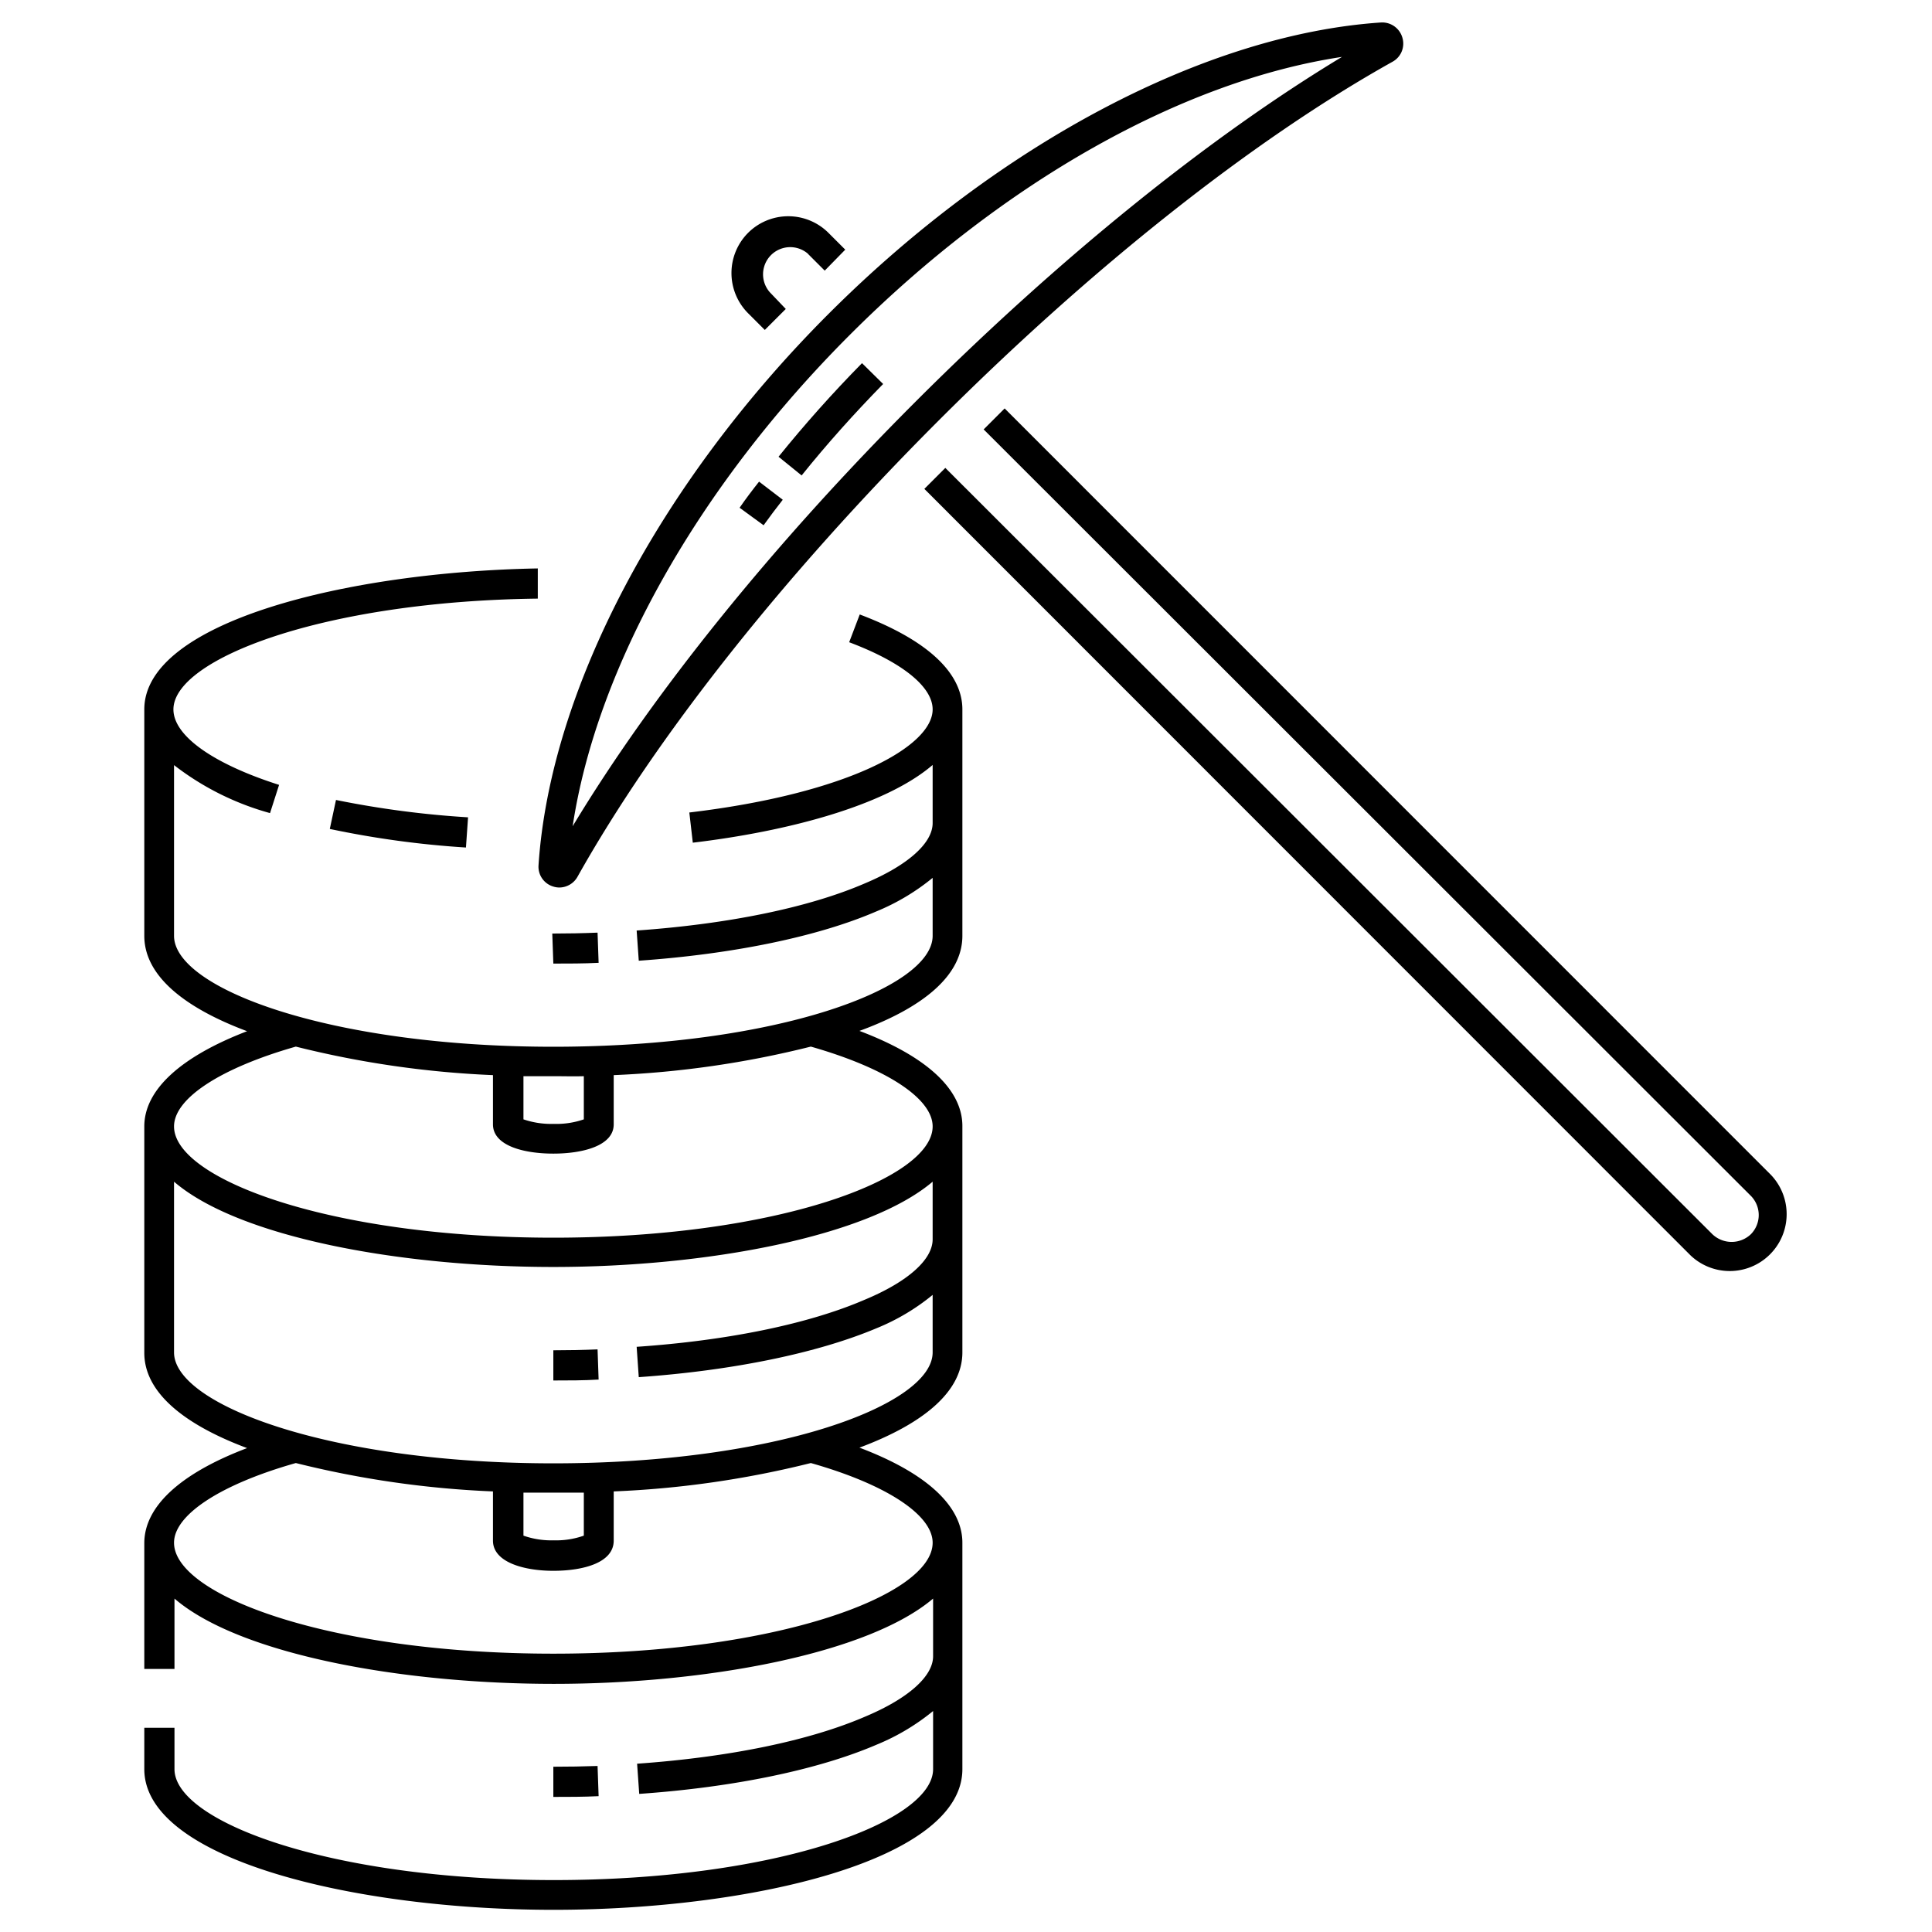
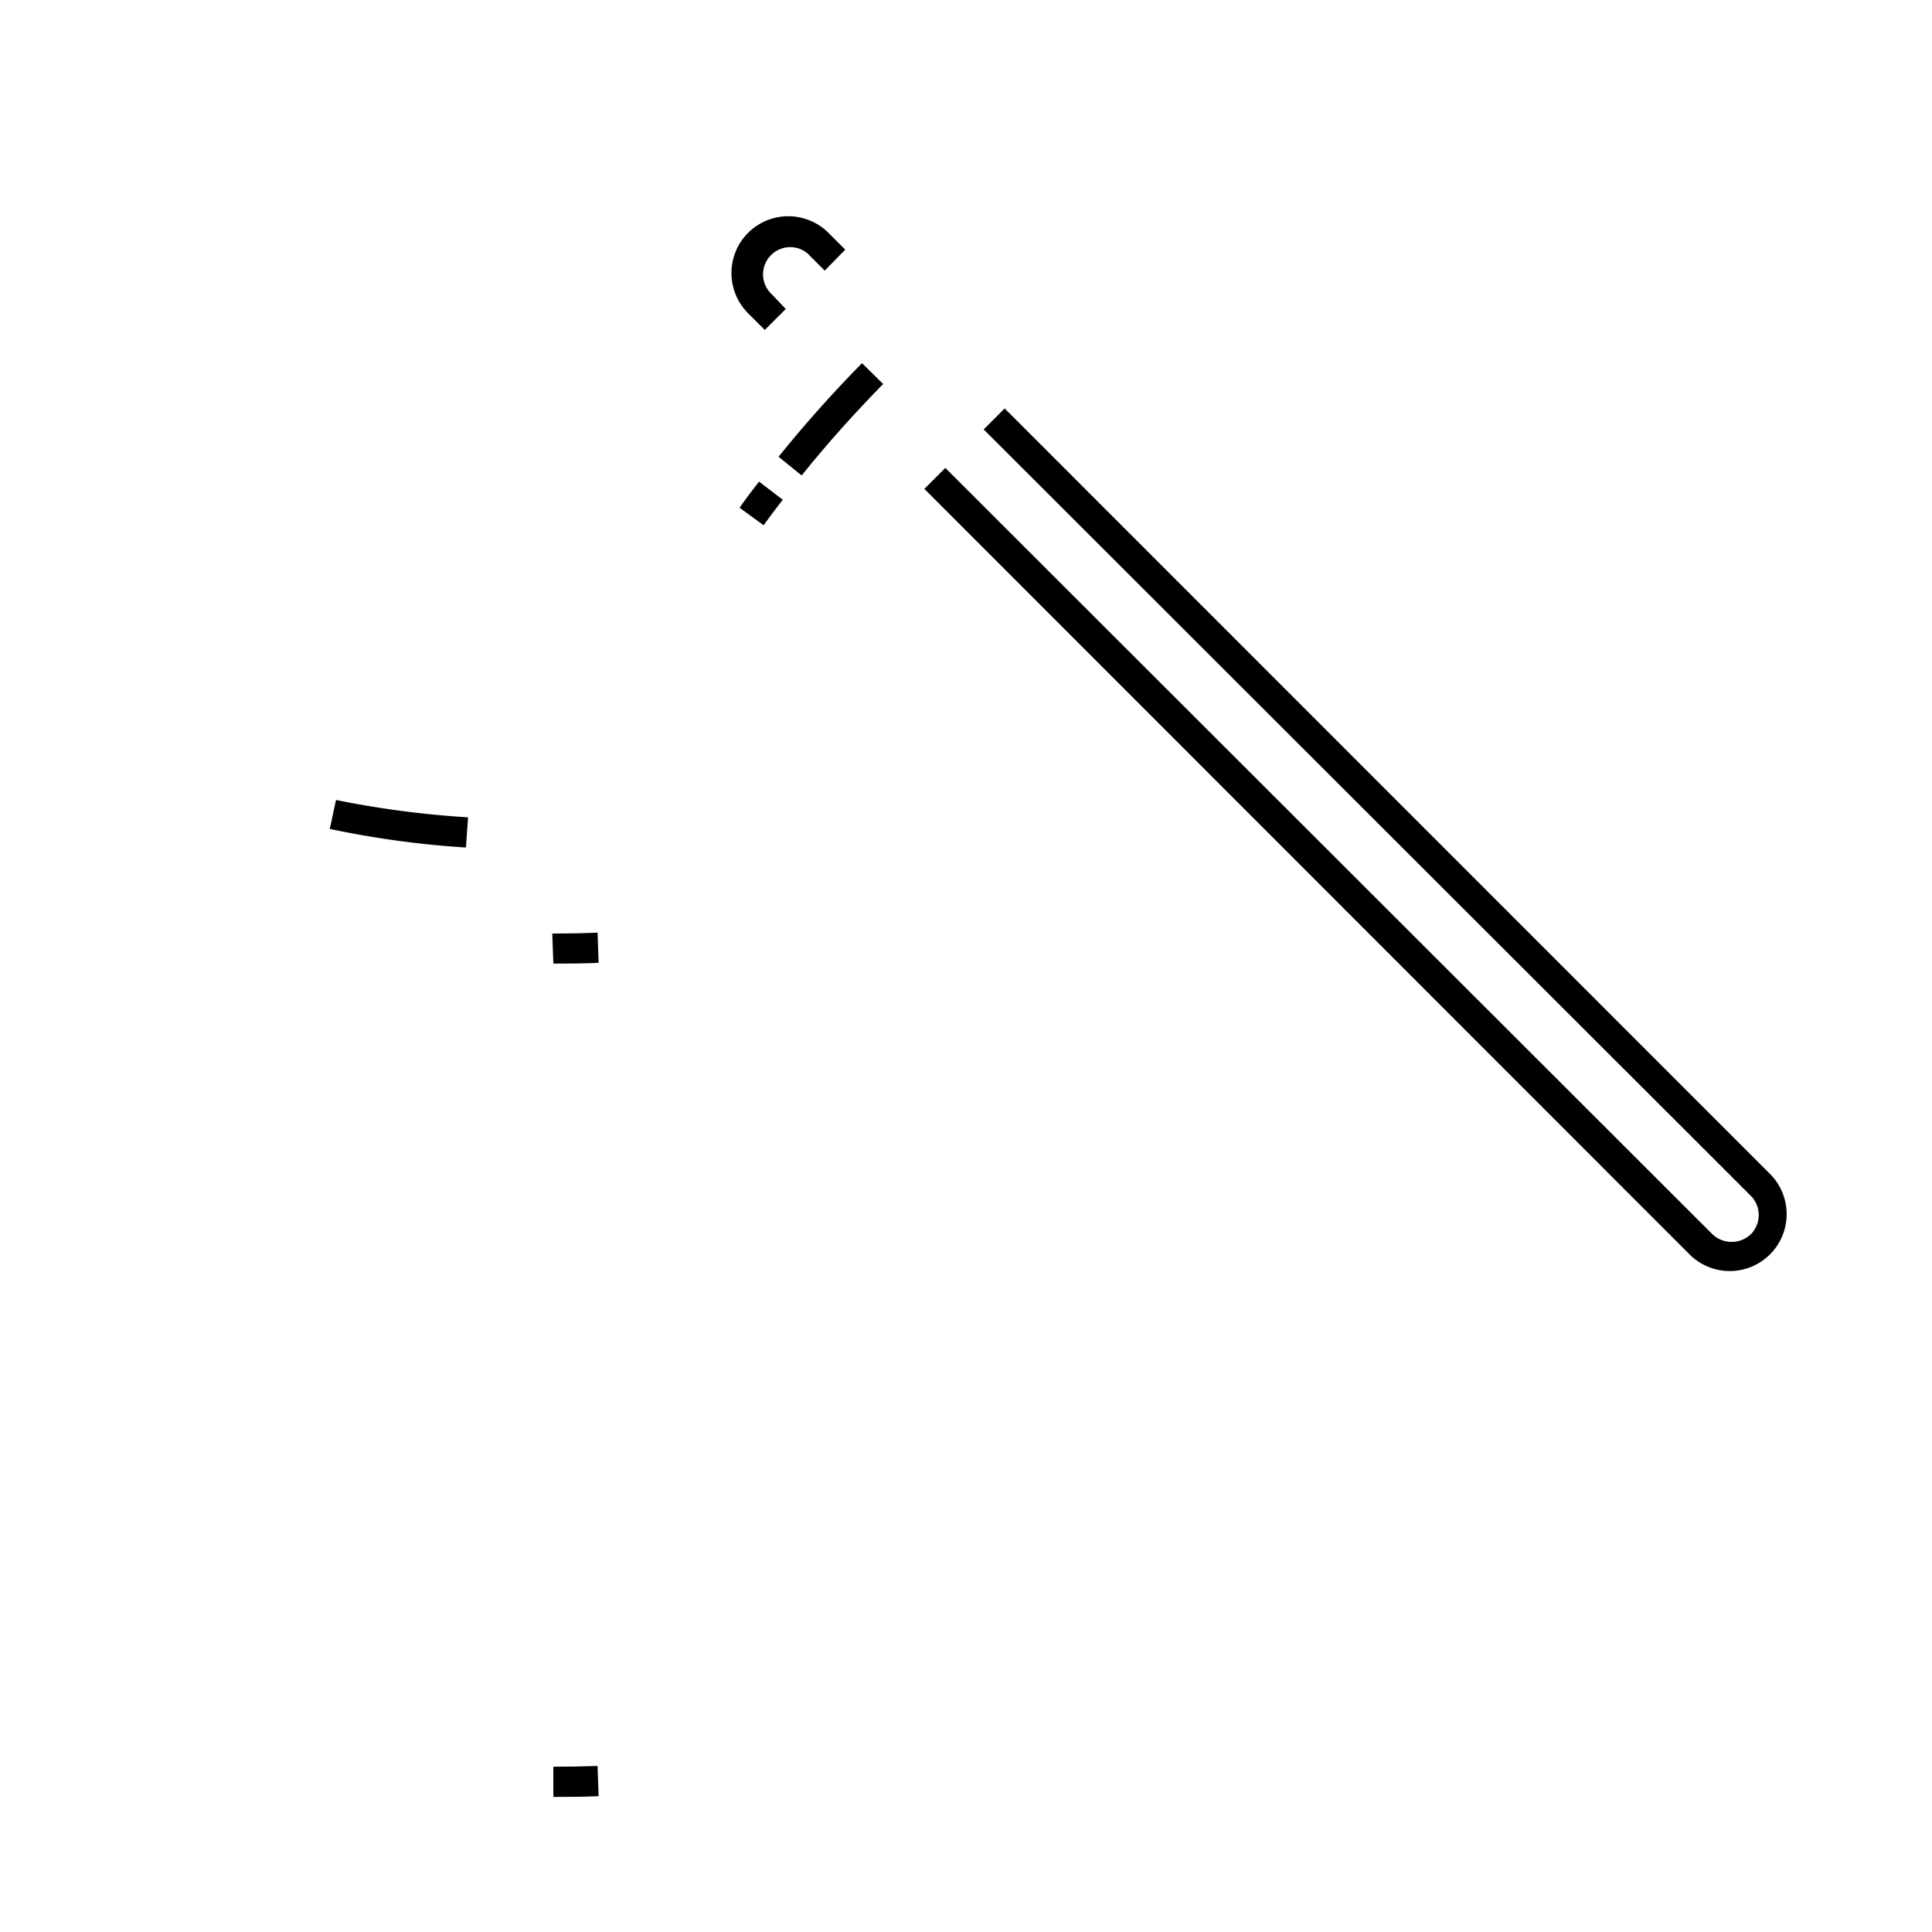
<svg xmlns="http://www.w3.org/2000/svg" data-name="Layer 1" height="128" id="Layer_1" viewBox="0 0 128 128" width="128">
  <title />
  <path d="M30.87,56.15l.14-2A63.32,63.32,0,0,1,22.26,53l-.41,1.92A62.55,62.55,0,0,0,30.87,56.15Z" />
-   <path d="M63.76,62V47c0-2.44-2.35-4.61-6.8-6.29l-.7,1.84c3.51,1.32,5.53,2.95,5.53,4.45,0,2.44-5.54,5.57-16.12,6.83l.23,2c6.22-.74,12.72-2.43,15.89-5.15v3.85c0,1.33-1.64,2.8-4.5,4-3.68,1.59-9,2.69-15.11,3.12l.14,2c6.28-.44,11.88-1.6,15.75-3.27a14.64,14.64,0,0,0,3.72-2.22V62c0,3.48-10.32,7.35-25.13,7.35S11.53,65.49,11.53,62V50.69a18.29,18.29,0,0,0,6.36,3.18l.6-1.87c-4.36-1.39-7-3.25-7-5,0-3.33,9.91-7.17,24.14-7.34l0-2C23,37.89,9.56,41.2,9.56,47V62c0,2.66,2.69,4.78,6.81,6.32C12,70,9.56,72.19,9.56,74.63v15c0,2.65,2.69,4.77,6.81,6.31-4.41,1.67-6.81,3.86-6.81,6.3v8.33h2v-4.66c4.29,3.69,15,5.65,25.13,5.65s20.83-2,25.13-5.65v3.82c0,1.33-1.64,2.8-4.5,4-3.68,1.59-9,2.69-15.11,3.12l.14,2c6.28-.44,11.87-1.6,15.75-3.27a14.64,14.64,0,0,0,3.72-2.22v3.85c0,3.48-10.32,7.35-25.13,7.35s-25.13-3.87-25.13-7.35v-2.74h-2v2.74c0,6,14,9.32,27.1,9.32s27.1-3.27,27.1-9.32v-15c0-2.44-2.4-4.63-6.82-6.3,4.13-1.54,6.82-3.66,6.82-6.31v-15c0-2.44-2.4-4.63-6.82-6.3C61.07,66.79,63.76,64.67,63.76,62ZM38.68,71.3v2.86a5.55,5.55,0,0,1-2,.3,5.67,5.67,0,0,1-2-.3V71.3c.68,0,1.35,0,2,0S38,71.32,38.68,71.3Zm23.11,30.91c0,3.48-10.32,7.35-25.13,7.35s-25.13-3.87-25.13-7.35c0-1.85,3.09-3.87,8.07-5.28a64.64,64.64,0,0,0,13.06,1.88v3.26c0,1.44,2.07,2,4,2s4-.51,4-2V98.81a64.53,64.53,0,0,0,13.06-1.88C58.7,98.34,61.79,100.36,61.79,102.21Zm-23.11-.47a5.48,5.48,0,0,1-2,.31,5.55,5.55,0,0,1-2-.31V98.89c.68,0,1.35,0,2,0l2,0Zm3.64-10.5C48.6,90.8,54.2,89.63,58.07,88a14.36,14.36,0,0,0,3.72-2.21V89.6c0,3.47-10.32,7.35-25.13,7.35S11.53,93.07,11.53,89.6V78.29c4.29,3.69,15,5.65,25.13,5.65s20.83-2,25.13-5.65v3.82c0,1.34-1.64,2.81-4.5,4-3.68,1.59-9,2.7-15.11,3.12ZM61.79,74.63C61.79,78.1,51.47,82,36.66,82S11.53,78.1,11.53,74.63c0-1.86,3.09-3.87,8.07-5.29a64.61,64.61,0,0,0,13.06,1.89v3.26c0,1.43,2.07,1.94,4,1.94s4-.51,4-1.94V71.23a64.51,64.51,0,0,0,13.06-1.89C58.7,70.76,61.79,72.77,61.79,74.63Z" />
  <path d="M36.66,117.05v2c1,0,2,0,3-.05l-.07-2Q38.16,117.05,36.66,117.05Z" />
-   <path d="M36.66,89.46v2c1,0,2,0,3-.06l-.07-2C38.65,89.44,37.66,89.46,36.66,89.46Z" />
  <path d="M36.66,63.84c1,0,2,0,3-.05l-.07-2q-1.47.06-3,.06Z" />
  <path d="M53.53,16.82l1.11,1.11L56,16.54l-1.11-1.11a3.77,3.77,0,0,0-5.33,0,3.77,3.77,0,0,0,0,5.32l1.11,1.11,1.39-1.39L51,19.36a1.8,1.8,0,0,1,2.54-2.54Z" />
  <path d="M65.17,28.45,116,79.23a1.81,1.81,0,0,1,0,2.54,1.85,1.85,0,0,1-2.55,0L62.63,31l-1.39,1.39L112,83.17a3.77,3.77,0,0,0,5.33-5.33L66.56,27.06Z" />
-   <path d="M36.67,58.74a1.32,1.32,0,0,0,.39.06,1.39,1.39,0,0,0,1.2-.71c5.18-9.24,13.65-19.94,23.85-30.15S83,9.26,92.26,4.09a1.37,1.37,0,0,0,.65-1.6,1.39,1.39,0,0,0-1.42-1c-11.6.78-25.27,8-36.55,19.26s-18.49,25-19.26,36.56A1.37,1.37,0,0,0,36.67,58.74ZM56.33,22.16c10.08-10.08,22-16.8,32.58-18.39C80.09,9.09,70.19,17.09,60.72,26.55S43.26,45.92,37.94,54.74C39.53,44.21,46.25,32.23,56.33,22.16Z" />
  <path d="M49,33.64l1.59,1.16c.41-.57.83-1.13,1.27-1.69l-1.57-1.2C49.83,32.49,49.4,33.06,49,33.64Z" />
  <path d="M51.58,30.26l1.53,1.24c1.67-2.08,3.49-4.11,5.4-6.06l-1.4-1.38C55.15,26.05,53.29,28.14,51.58,30.26Z" />
</svg>